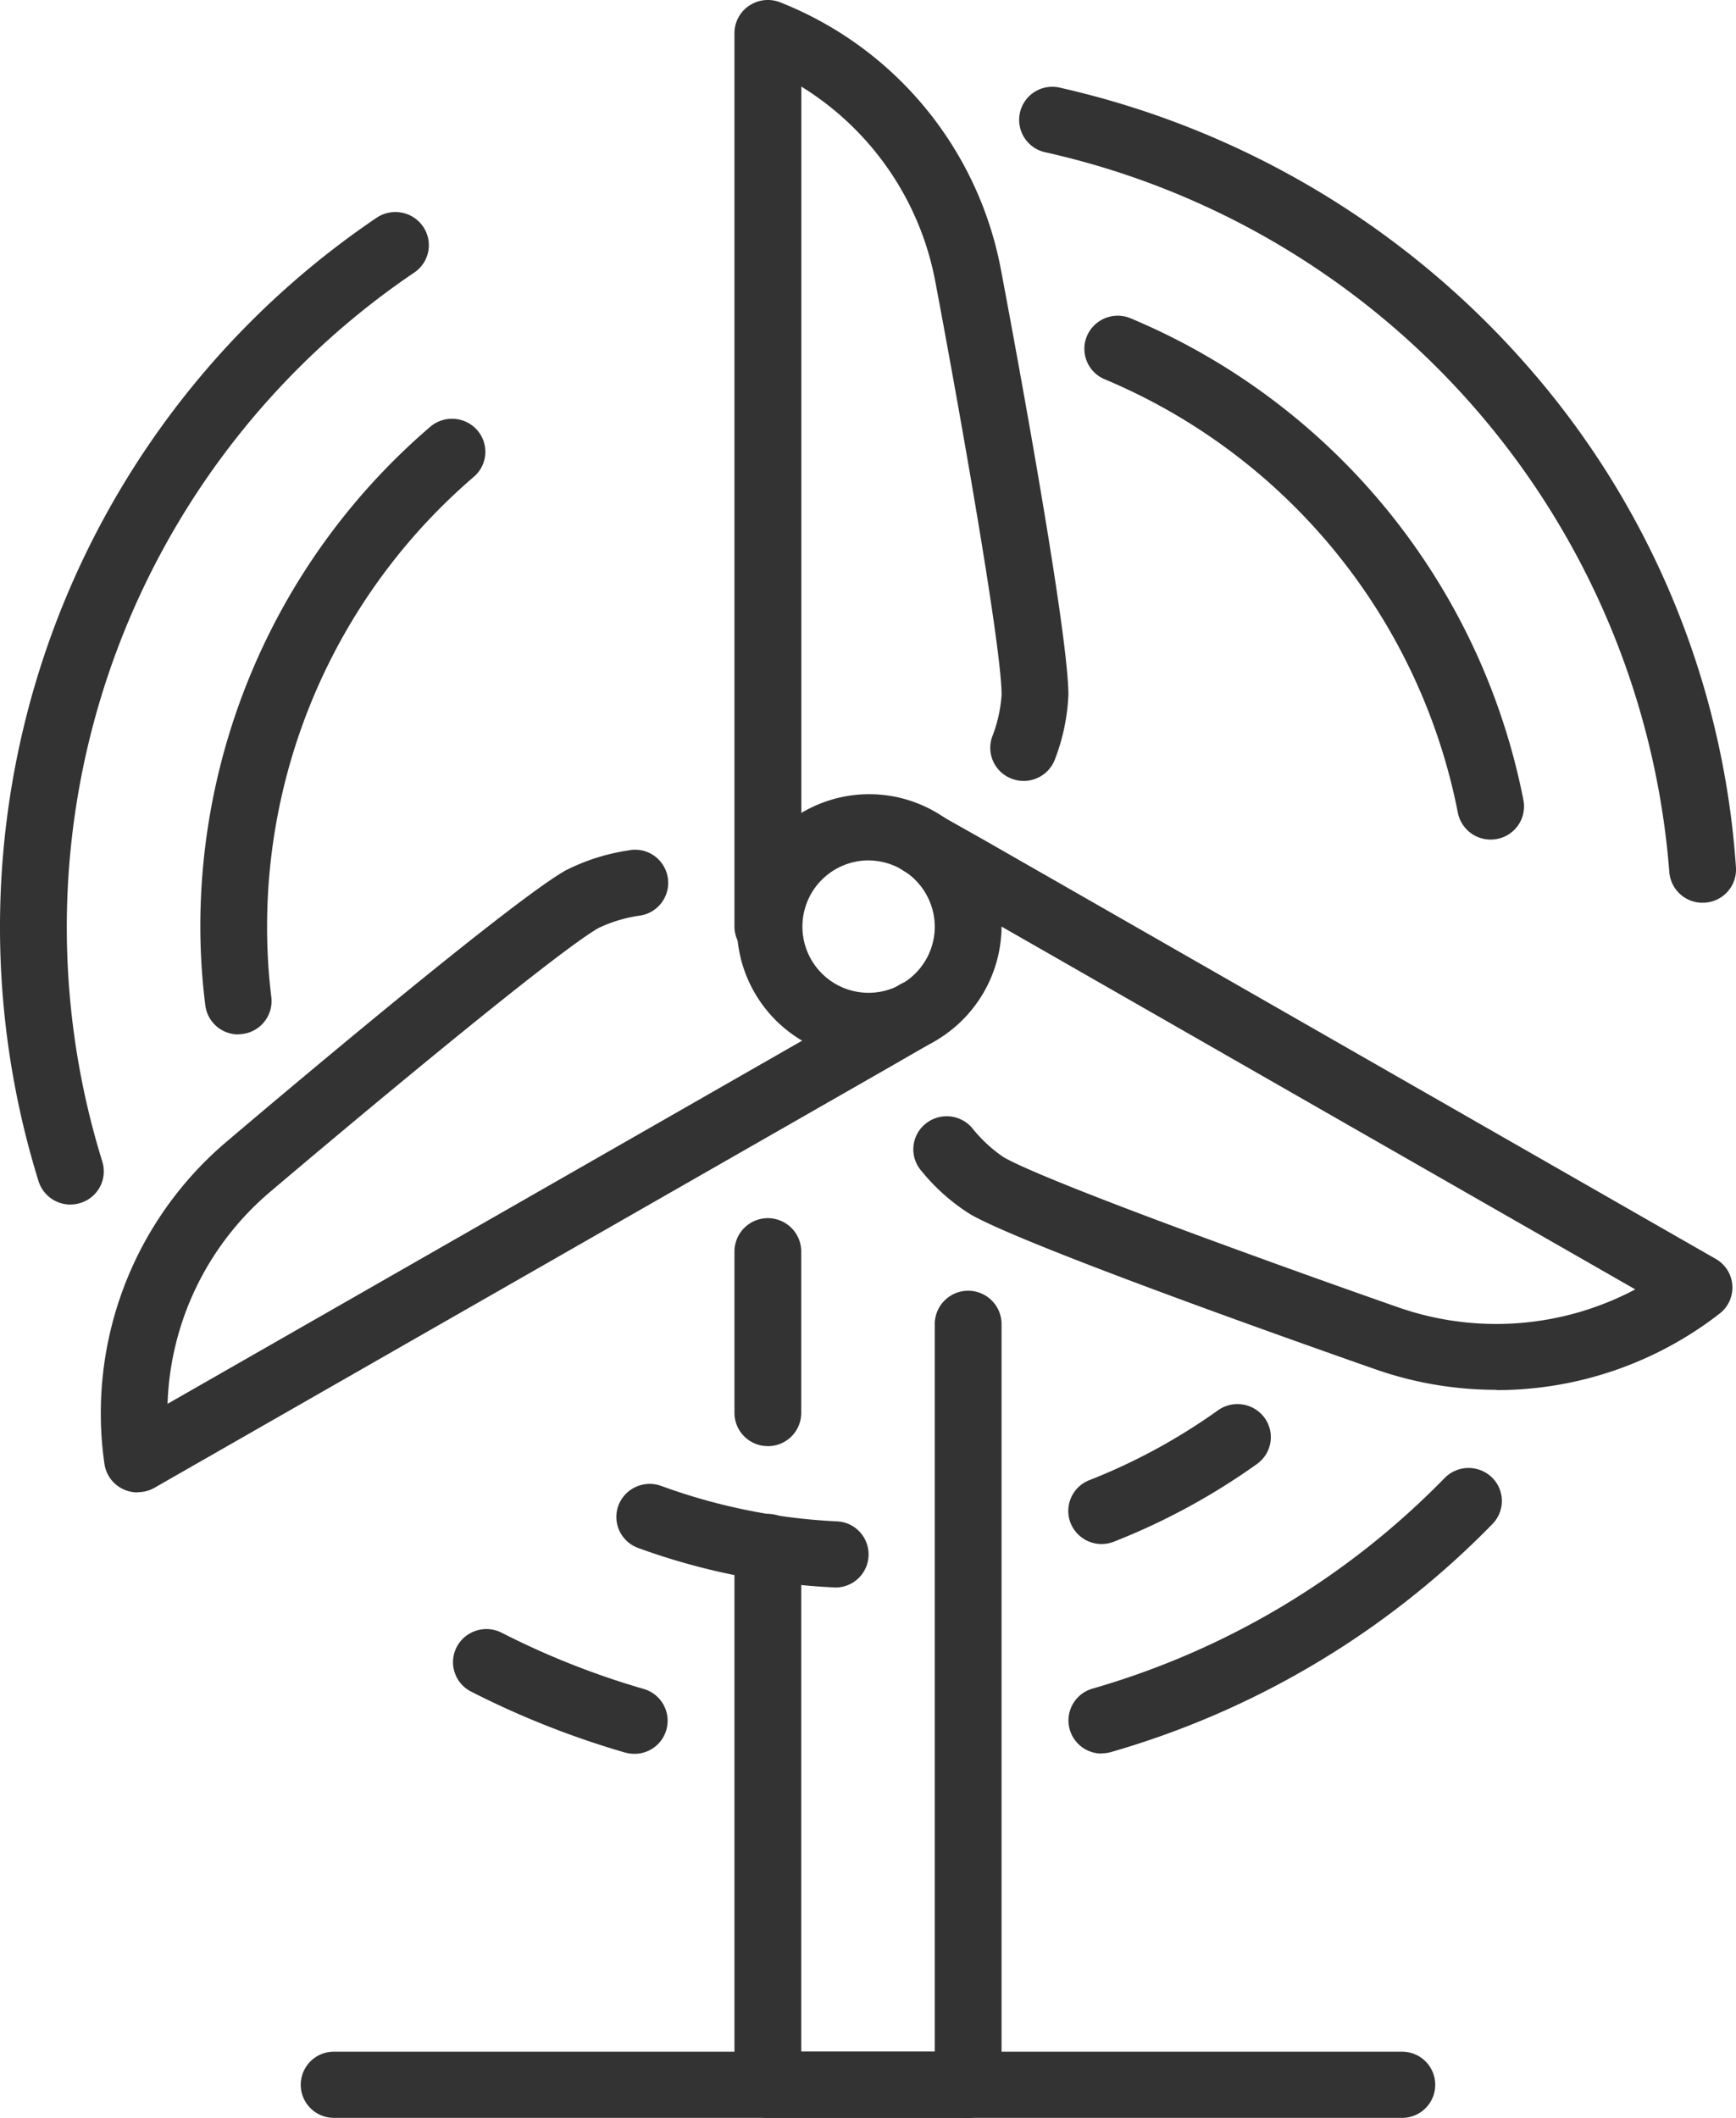
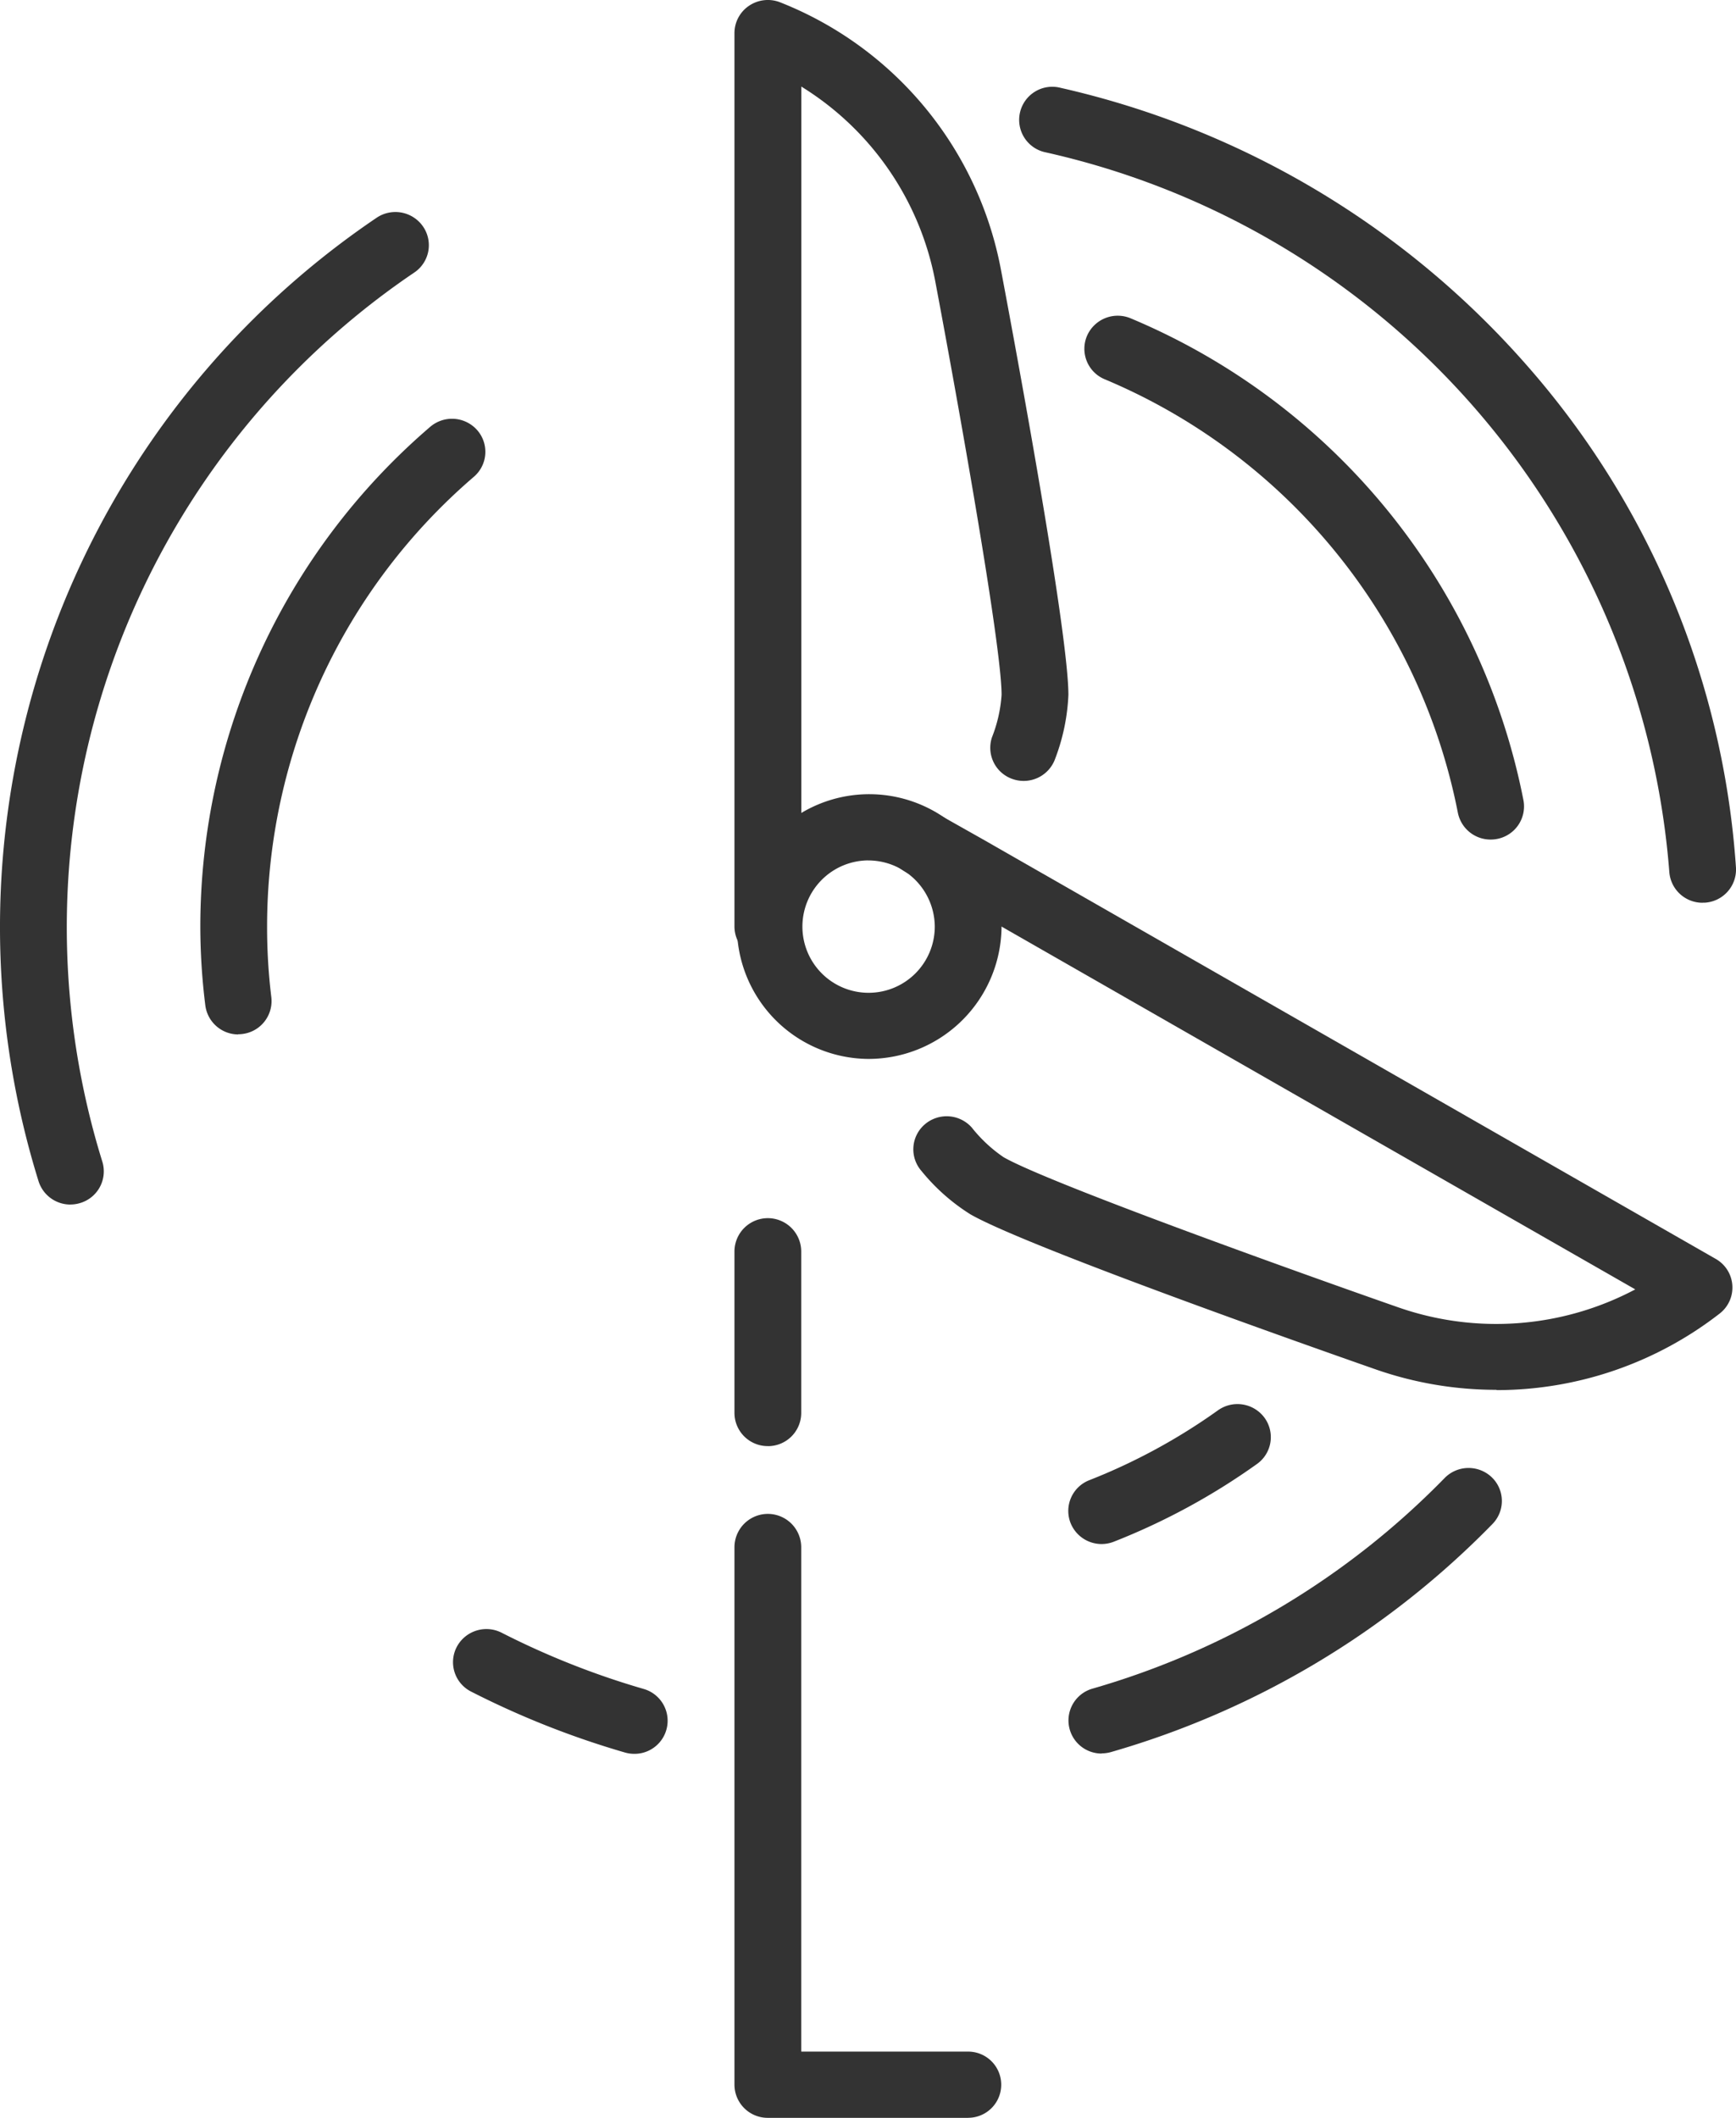
<svg xmlns="http://www.w3.org/2000/svg" id="그룹_31421" data-name="그룹 31421" width="41" height="50" viewBox="0 0 41 50">
  <defs>
    <clipPath id="clip-path">
      <rect id="사각형_19349" data-name="사각형 19349" width="41" height="50" fill="#333" />
    </clipPath>
  </defs>
  <g id="그룹_31420" data-name="그룹 31420" clip-path="url(#clip-path)">
    <path id="패스_58617" data-name="패스 58617" d="M154.788,22.656a.785.785,0,0,1-.788-.781V.781a.779.779,0,0,1,.346-.646.794.794,0,0,1,.734-.08,8.468,8.468,0,0,1,5.207,6.277c.164.864,1.6,8.485,1.6,10.074a4.8,4.8,0,0,1-.31,1.5.79.79,0,0,1-1,.489.78.78,0,0,1-.494-.991,3.332,3.332,0,0,0,.226-1c0-1.222-1.134-7.478-1.571-9.786a6.908,6.908,0,0,0-3.159-4.574V21.875a.785.785,0,0,1-.788.781" transform="translate(-136.654 0)" fill="#333" />
    <path id="패스_58618" data-name="패스 58618" d="M199.944,184.549a8.618,8.618,0,0,1-2.822-.473c-.839-.293-8.217-2.876-9.6-3.671a4.707,4.707,0,0,1-1.152-1.02.776.776,0,0,1,.073-1.1.793.793,0,0,1,1.113.072,3.381,3.381,0,0,0,.751.7c1.072.614,7.107,2.772,9.342,3.552a7.016,7.016,0,0,0,5.577-.431l-16.161-9.249-1.006-.567a2.165,2.165,0,0,1-.2-.124.777.777,0,0,1-.218-1.083.793.793,0,0,1,1.094-.216c.02.014.041.028.061.039l.033.017,1.025.578,17.272,9.885a.777.777,0,0,1,.094,1.29,8.59,8.59,0,0,1-5.266,1.808" transform="translate(-164.605 -151.737)" fill="#333" />
-     <path id="패스_58619" data-name="패스 58619" d="M22.007,194.93a.794.794,0,0,1-.343-.078.782.782,0,0,1-.437-.589,8.166,8.166,0,0,1-.087-1.209,8.4,8.4,0,0,1,2.971-6.405c.673-.572,6.616-5.609,8-6.4a4.849,4.849,0,0,1,1.479-.474.782.782,0,1,1,.291,1.536,3.355,3.355,0,0,0-.986.294c-1.062.608-5.962,4.706-7.761,6.234a6.848,6.848,0,0,0-2.418,5l16.168-9.249,1.062-.609a.963.963,0,0,1,.156-.086.792.792,0,0,1,1.042.36.778.778,0,0,1-.343,1.04l-.024.014-1.1.633L22.4,194.825a.794.794,0,0,1-.394.1m18.936-10.744Zm0,0h0" transform="translate(-18.759 -159.696)" fill="#333" />
-     <path id="패스_58620" data-name="패스 58620" d="M89.019,435.563H63.788a.781.781,0,1,1,0-1.562H89.019a.781.781,0,1,1,0,1.563" transform="translate(-55.904 -385.563)" fill="#333" />
    <path id="패스_58621" data-name="패스 58621" d="M154.788,263.115a.785.785,0,0,1-.788-.781v-3.812a.788.788,0,0,1,1.577,0v3.813a.785.785,0,0,1-.788.781" transform="translate(-136.654 -228.974)" fill="#333" />
    <path id="패스_58622" data-name="패스 58622" d="M159.519,334.57h-4.731a.785.785,0,0,1-.788-.781V321.1a.788.788,0,0,1,1.577,0v11.906h3.942a.781.781,0,1,1,0,1.563" transform="translate(-136.654 -284.57)" fill="#333" />
-     <path id="패스_58623" data-name="패스 58623" d="M196.788,292.407a.785.785,0,0,1-.788-.781V273.641a.789.789,0,0,1,1.577,0v17.984a.785.785,0,0,1-.788.781" transform="translate(-173.923 -242.407)" fill="#333" />
    <path id="패스_58624" data-name="패스 58624" d="M157.154,174.25a3.125,3.125,0,1,1,3.154-3.125,3.143,3.143,0,0,1-3.154,3.125m0-4.687a1.563,1.563,0,1,0,1.577,1.563,1.571,1.571,0,0,0-1.577-1.562" transform="translate(-136.654 -149.25)" fill="#333" />
    <path id="패스_58625" data-name="패스 58625" d="M1.663,68.3a.788.788,0,0,1-.753-.552A20.214,20.214,0,0,1,8.889,45.007a.793.793,0,0,1,1.1.2.777.777,0,0,1-.2,1.086A18.661,18.661,0,0,0,2.417,67.288a.78.78,0,0,1-.522.976.8.8,0,0,1-.232.035" transform="translate(0 -39.862)" fill="#333" />
    <path id="패스_58626" data-name="패스 58626" d="M229.972,37.667a.785.785,0,0,1-.786-.728,18.918,18.918,0,0,0-14.723-16.987.782.782,0,1,1,.348-1.524,20.733,20.733,0,0,1,11.006,6.547,19.993,19.993,0,0,1,4.943,11.857.784.784,0,0,1-.733.833l-.055,0" transform="translate(-189.761 -16.354)" fill="#333" />
    <path id="패스_58627" data-name="패스 58627" d="M42.9,103.151a.786.786,0,0,1-.782-.687A15.12,15.12,0,0,1,42,100.6a15.546,15.546,0,0,1,5.428-11.793.793.793,0,0,1,1.112.078.776.776,0,0,1-.079,1.1A13.991,13.991,0,0,0,43.577,100.6a13.59,13.59,0,0,0,.1,1.671.783.783,0,0,1-.688.87.824.824,0,0,1-.1.006" transform="translate(-37.269 -78.729)" fill="#333" />
    <path id="패스_58628" data-name="패스 58628" d="M236.953,79.146a.787.787,0,0,1-.773-.634,14.026,14.026,0,0,0-8.343-10.234.779.779,0,0,1-.415-1.025.791.791,0,0,1,1.035-.411,15.589,15.589,0,0,1,9.272,11.375.782.782,0,0,1-.625.915.8.8,0,0,1-.15.014" transform="translate(-201.749 -59.325)" fill="#333" />
    <path id="패스_58629" data-name="패스 58629" d="M99.27,347.554a.8.8,0,0,1-.221-.031,20.649,20.649,0,0,1-3.633-1.438.778.778,0,0,1-.341-1.052.792.792,0,0,1,1.062-.338,19.078,19.078,0,0,0,3.353,1.327.781.781,0,0,1-.22,1.532" transform="translate(-84.289 -306.148)" fill="#333" />
    <path id="패스_58630" data-name="패스 58630" d="M224.786,317.262a.781.781,0,0,1-.221-1.531,18.937,18.937,0,0,0,8.318-4.971.793.793,0,0,1,1.115-.021.776.776,0,0,1,.021,1.1,20.52,20.52,0,0,1-9.012,5.388.8.8,0,0,1-.221.031" transform="translate(-198.767 -275.863)" fill="#333" />
-     <path id="패스_58631" data-name="패스 58631" d="M134.376,316.324h-.039a15.652,15.652,0,0,1-4.6-.93.779.779,0,0,1-.469-1,.791.791,0,0,1,1.012-.465,14.059,14.059,0,0,0,4.135.836.781.781,0,0,1-.037,1.562" transform="translate(-114.664 -278.848)" fill="#333" />
    <path id="패스_58632" data-name="패스 58632" d="M224.787,300.314a.789.789,0,0,1-.733-.492.779.779,0,0,1,.44-1.015,14.081,14.081,0,0,0,3.038-1.649.793.793,0,0,1,1.1.174.777.777,0,0,1-.176,1.091,15.665,15.665,0,0,1-3.38,1.835.793.793,0,0,1-.292.056" transform="translate(-198.768 -263.861)" fill="#333" />
  </g>
</svg>